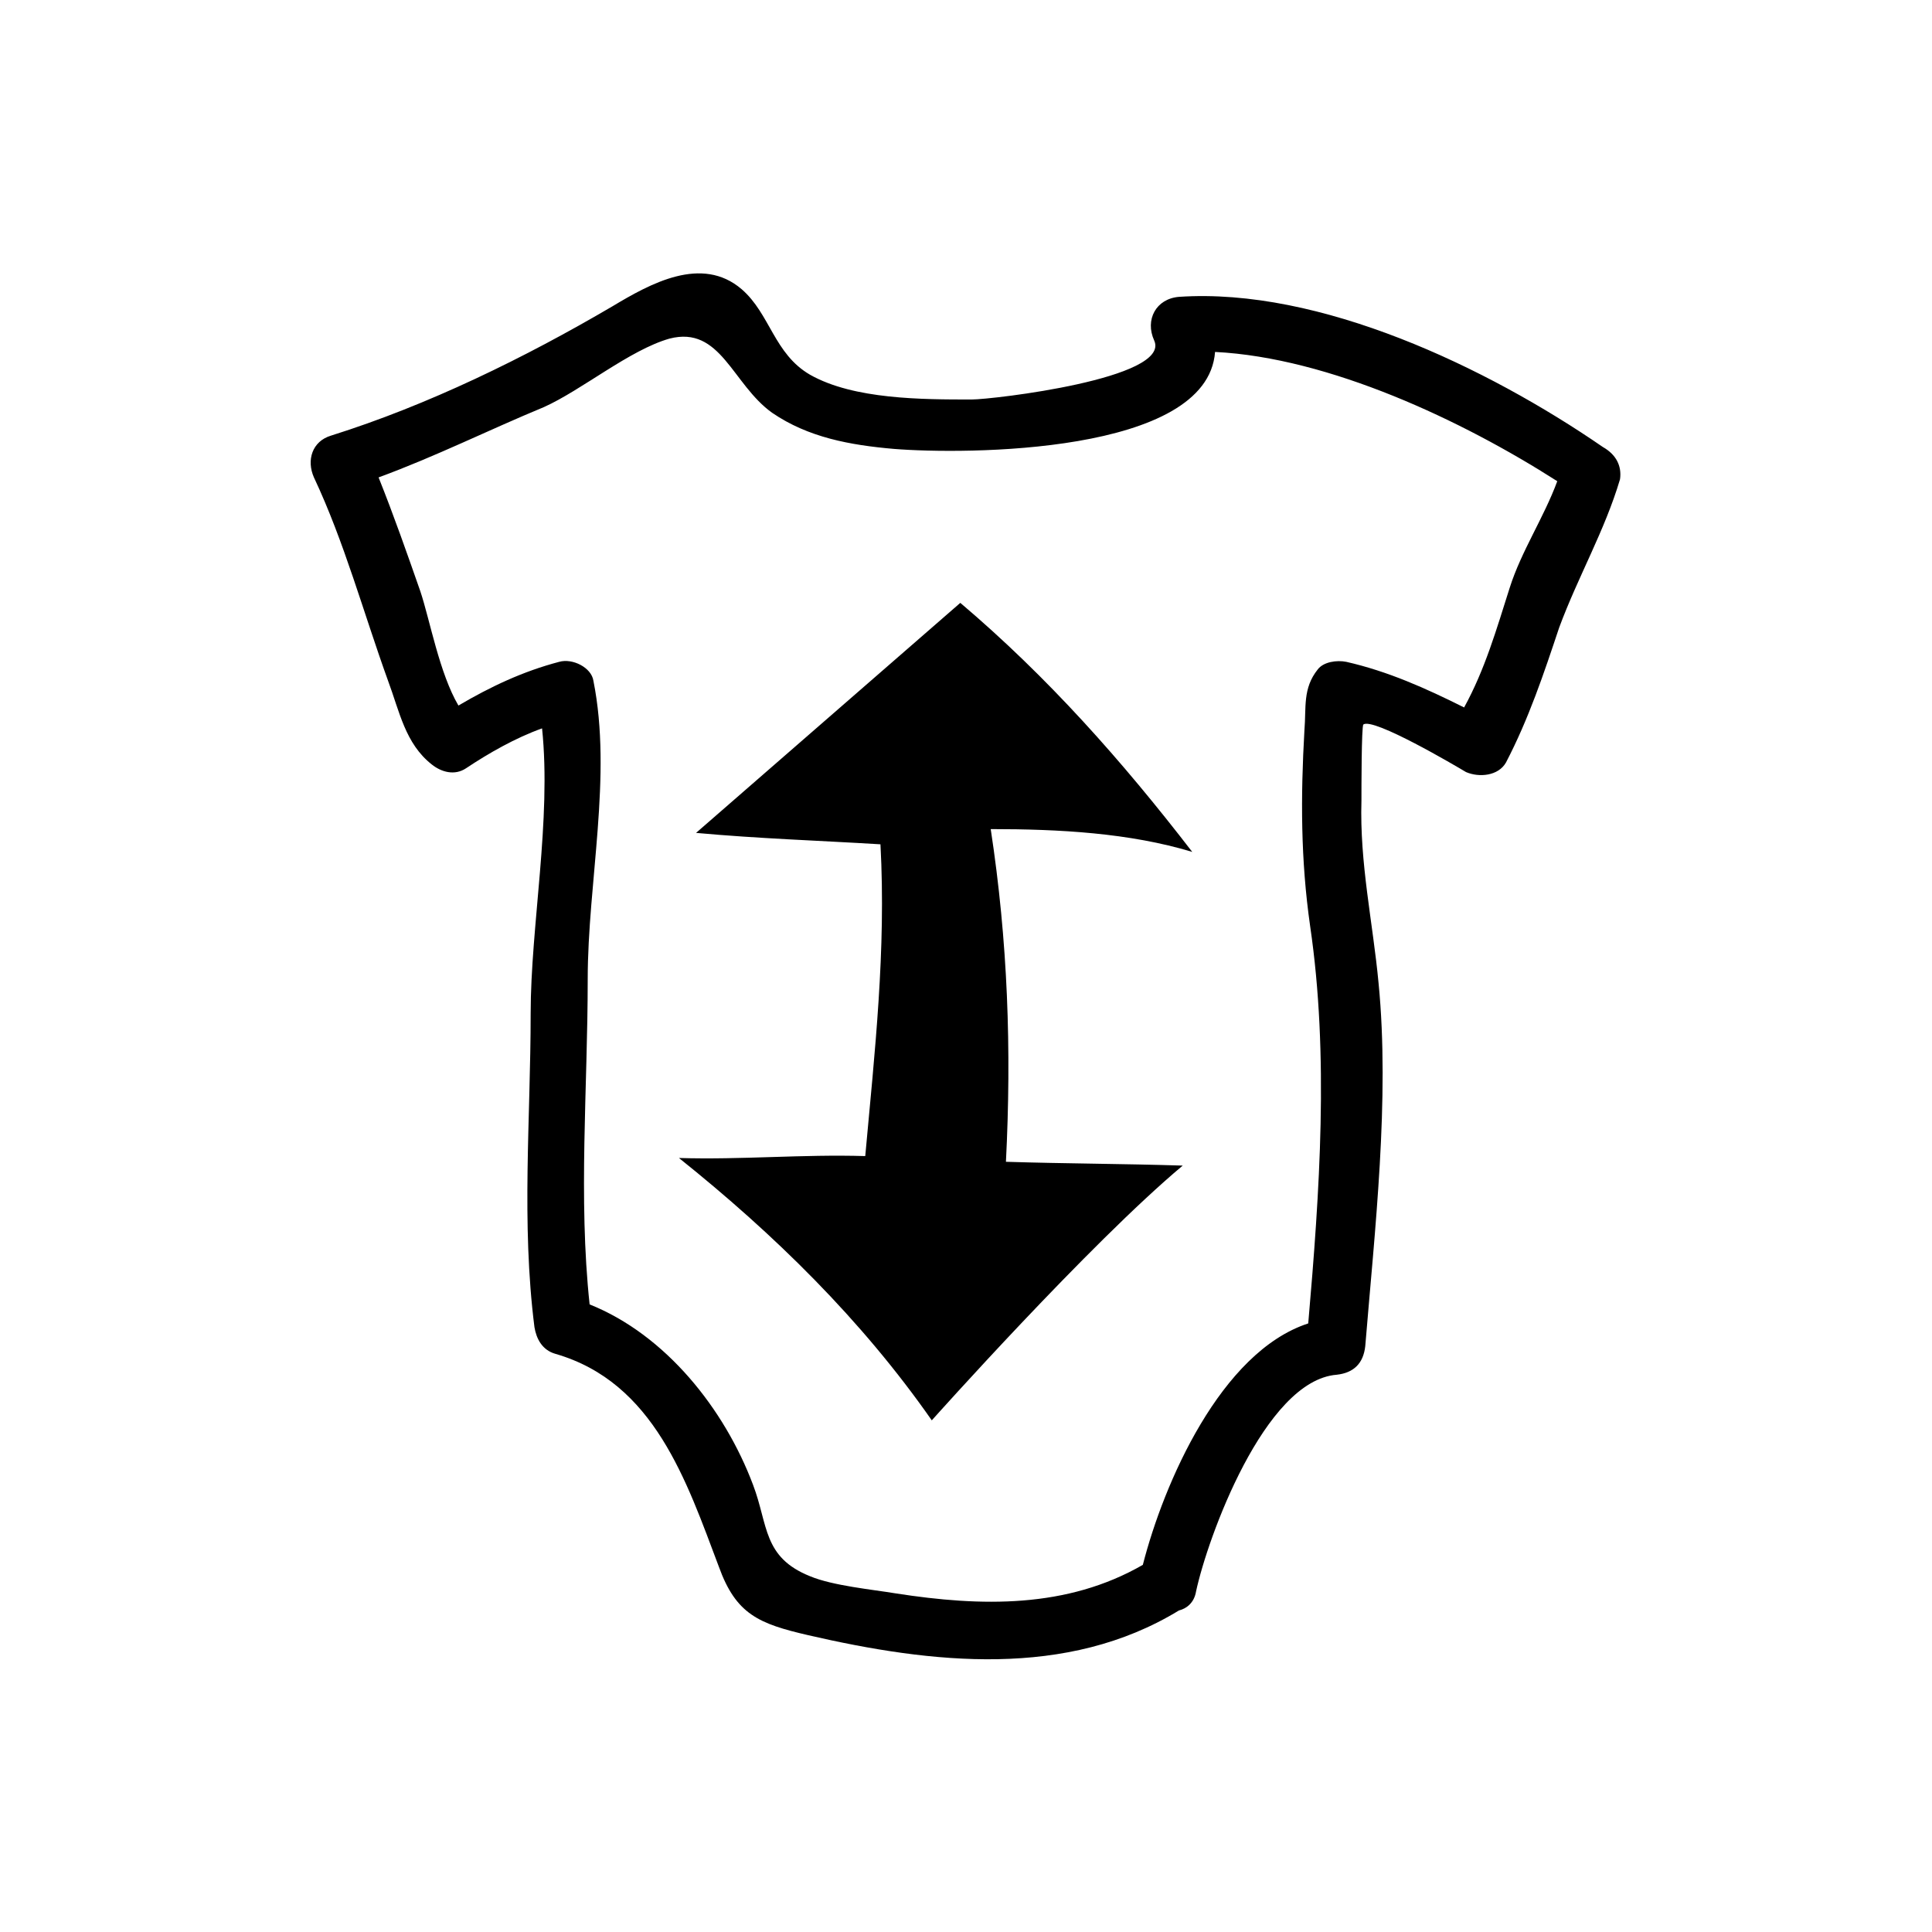
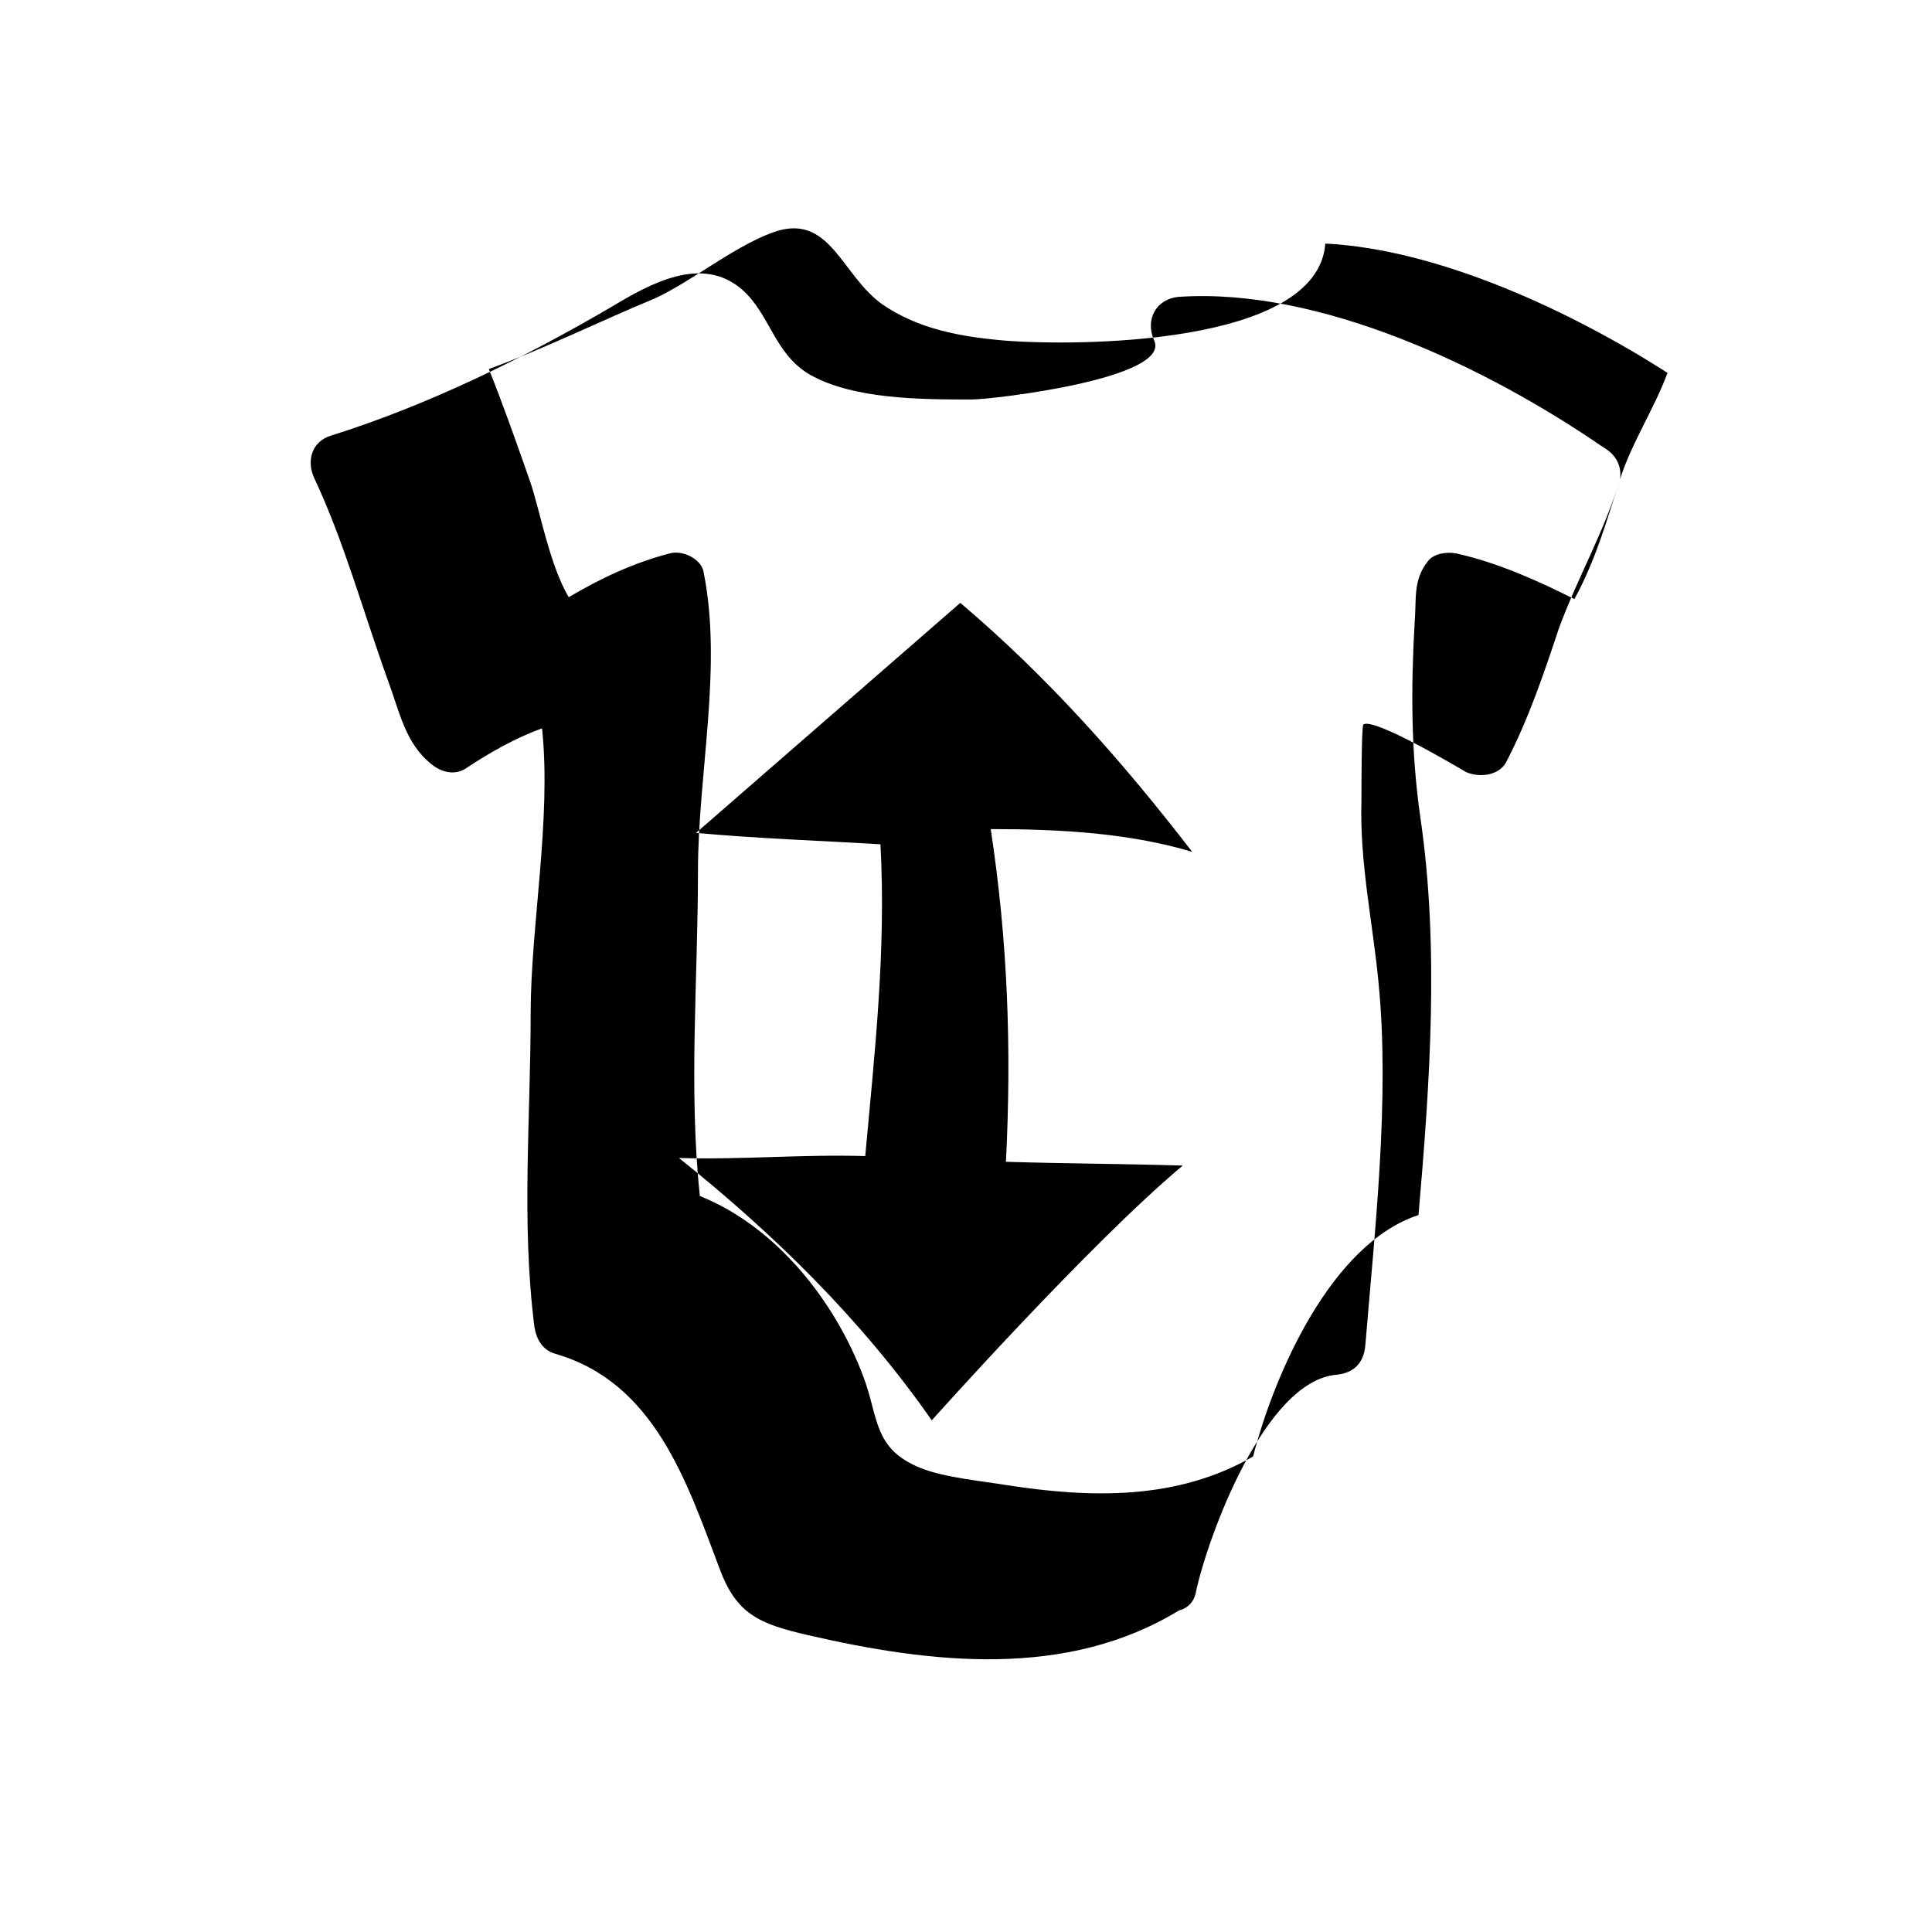
<svg xmlns="http://www.w3.org/2000/svg" fill="#000000" width="800px" height="800px" version="1.1" viewBox="144 144 512 512">
-   <path d="m411.59 452.39v0zm48.367-82.625c-18.641-24.184-38.289-46.352-61.465-66-23.176 20.152-46.855 40.809-70.031 60.961 16.625 1.512 32.242 2.016 48.871 3.023 1.512 28.215-1.512 54.914-4.031 82.625-16.625-0.504-32.746 1.008-49.375 0.504 25.191 20.152 48.367 42.824 67.008 69.527 0 0 41.816-46.855 66.504-67.512-16.121-0.504-30.73-0.504-46.855-1.008v0.504-0.504c1.512-29.727 0.504-58.441-4.031-88.168 18.137 0 36.777 1.008 53.406 6.047zm113.36-98.746c-4.031 13.602-11.082 25.695-16.121 39.297-4.031 12.09-8.062 24.184-14.105 35.77-2.016 3.527-7.055 4.031-10.582 2.519-2.519-1.512-24.688-14.609-27.207-12.594-0.504 0.504-0.504 17.129-0.504 20.152-0.504 16.625 3.023 32.242 4.535 48.367 3.023 30.73-1.008 65.496-3.527 96.227-0.504 4.535-3.023 7.055-7.559 7.559-19.145 1.512-34.258 43.328-37.281 57.434-0.504 3.023-2.519 4.535-4.535 5.039-29.727 18.137-65.496 14.105-98.242 6.551-13.098-3.023-19.145-5.543-23.68-18.137-8.566-22.672-17.129-48.871-43.328-56.426-3.527-1.008-5.039-4.031-5.543-7.055-3.527-27.711-1.008-55.418-1.008-83.129 0-23.176 5.543-51.387 3.023-75.57-7.055 2.519-14.105 6.551-20.152 10.578-3.023 2.016-6.551 1.008-9.07-1.008-7.055-5.543-8.566-14.105-11.586-22.168-6.551-18.137-11.586-36.777-19.648-53.906-2.016-4.535-0.504-9.574 4.535-11.082 25.695-8.062 51.387-20.656 74.562-34.258 10.078-6.047 23.68-13.602 34.258-4.535 7.559 6.551 8.566 17.129 18.137 22.672 11.586 6.551 29.727 6.551 42.824 6.551 5.543 0 52.898-5.543 48.367-15.617-2.519-5.543 0.504-11.082 6.551-11.586 37.281-2.519 81.617 18.641 112.35 39.801 3.531 2.004 5.043 5.027 4.539 8.555zm-29.219 28.719c3.023-9.574 9.07-18.641 12.594-28.215-25.191-16.121-60.457-32.746-90.688-34.258-2.016 27.207-66.504 27.207-85.145 25.695-11.586-1.008-22.672-3.023-32.242-9.574-10.578-7.559-13.602-23.176-27.207-19.648-10.578 3.023-23.176 13.602-33.25 18.137-14.609 6.047-28.719 13.098-43.832 18.641 4.031 10.078 7.559 20.152 11.082 30.23 2.519 7.559 5.039 21.664 10.078 30.23 8.566-5.039 17.129-9.07 26.703-11.586 3.527-1.008 8.566 1.512 9.07 5.039 5.039 25.191-1.512 53.402-1.512 79.098 0 28.719-2.519 57.938 0.504 86.152 20.152 8.062 35.77 27.711 43.328 47.863 4.031 10.578 2.519 19.145 15.113 24.184 6.047 2.519 16.625 3.527 22.672 4.535 22.672 3.527 45.344 4.031 65.496-7.559 5.543-21.664 20.656-56.426 43.832-63.984 3.023-34.762 5.543-71.039 0.504-105.3-2.519-17.633-2.519-34.258-1.512-51.891 0.504-6.047-0.504-11.082 3.527-16.121 1.512-2.016 5.039-2.519 7.559-2.016 11.082 2.519 21.16 7.055 31.234 12.09 5.539-10.086 8.562-20.664 12.09-31.746z" />
+   <path d="m411.59 452.39v0zm48.367-82.625c-18.641-24.184-38.289-46.352-61.465-66-23.176 20.152-46.855 40.809-70.031 60.961 16.625 1.512 32.242 2.016 48.871 3.023 1.512 28.215-1.512 54.914-4.031 82.625-16.625-0.504-32.746 1.008-49.375 0.504 25.191 20.152 48.367 42.824 67.008 69.527 0 0 41.816-46.855 66.504-67.512-16.121-0.504-30.73-0.504-46.855-1.008v0.504-0.504c1.512-29.727 0.504-58.441-4.031-88.168 18.137 0 36.777 1.008 53.406 6.047zm113.36-98.746c-4.031 13.602-11.082 25.695-16.121 39.297-4.031 12.09-8.062 24.184-14.105 35.77-2.016 3.527-7.055 4.031-10.582 2.519-2.519-1.512-24.688-14.609-27.207-12.594-0.504 0.504-0.504 17.129-0.504 20.152-0.504 16.625 3.023 32.242 4.535 48.367 3.023 30.73-1.008 65.496-3.527 96.227-0.504 4.535-3.023 7.055-7.559 7.559-19.145 1.512-34.258 43.328-37.281 57.434-0.504 3.023-2.519 4.535-4.535 5.039-29.727 18.137-65.496 14.105-98.242 6.551-13.098-3.023-19.145-5.543-23.68-18.137-8.566-22.672-17.129-48.871-43.328-56.426-3.527-1.008-5.039-4.031-5.543-7.055-3.527-27.711-1.008-55.418-1.008-83.129 0-23.176 5.543-51.387 3.023-75.57-7.055 2.519-14.105 6.551-20.152 10.578-3.023 2.016-6.551 1.008-9.07-1.008-7.055-5.543-8.566-14.105-11.586-22.168-6.551-18.137-11.586-36.777-19.648-53.906-2.016-4.535-0.504-9.574 4.535-11.082 25.695-8.062 51.387-20.656 74.562-34.258 10.078-6.047 23.68-13.602 34.258-4.535 7.559 6.551 8.566 17.129 18.137 22.672 11.586 6.551 29.727 6.551 42.824 6.551 5.543 0 52.898-5.543 48.367-15.617-2.519-5.543 0.504-11.082 6.551-11.586 37.281-2.519 81.617 18.641 112.35 39.801 3.531 2.004 5.043 5.027 4.539 8.555zc3.023-9.574 9.07-18.641 12.594-28.215-25.191-16.121-60.457-32.746-90.688-34.258-2.016 27.207-66.504 27.207-85.145 25.695-11.586-1.008-22.672-3.023-32.242-9.574-10.578-7.559-13.602-23.176-27.207-19.648-10.578 3.023-23.176 13.602-33.25 18.137-14.609 6.047-28.719 13.098-43.832 18.641 4.031 10.078 7.559 20.152 11.082 30.23 2.519 7.559 5.039 21.664 10.078 30.23 8.566-5.039 17.129-9.07 26.703-11.586 3.527-1.008 8.566 1.512 9.07 5.039 5.039 25.191-1.512 53.402-1.512 79.098 0 28.719-2.519 57.938 0.504 86.152 20.152 8.062 35.77 27.711 43.328 47.863 4.031 10.578 2.519 19.145 15.113 24.184 6.047 2.519 16.625 3.527 22.672 4.535 22.672 3.527 45.344 4.031 65.496-7.559 5.543-21.664 20.656-56.426 43.832-63.984 3.023-34.762 5.543-71.039 0.504-105.3-2.519-17.633-2.519-34.258-1.512-51.891 0.504-6.047-0.504-11.082 3.527-16.121 1.512-2.016 5.039-2.519 7.559-2.016 11.082 2.519 21.16 7.055 31.234 12.09 5.539-10.086 8.562-20.664 12.09-31.746z" />
</svg>